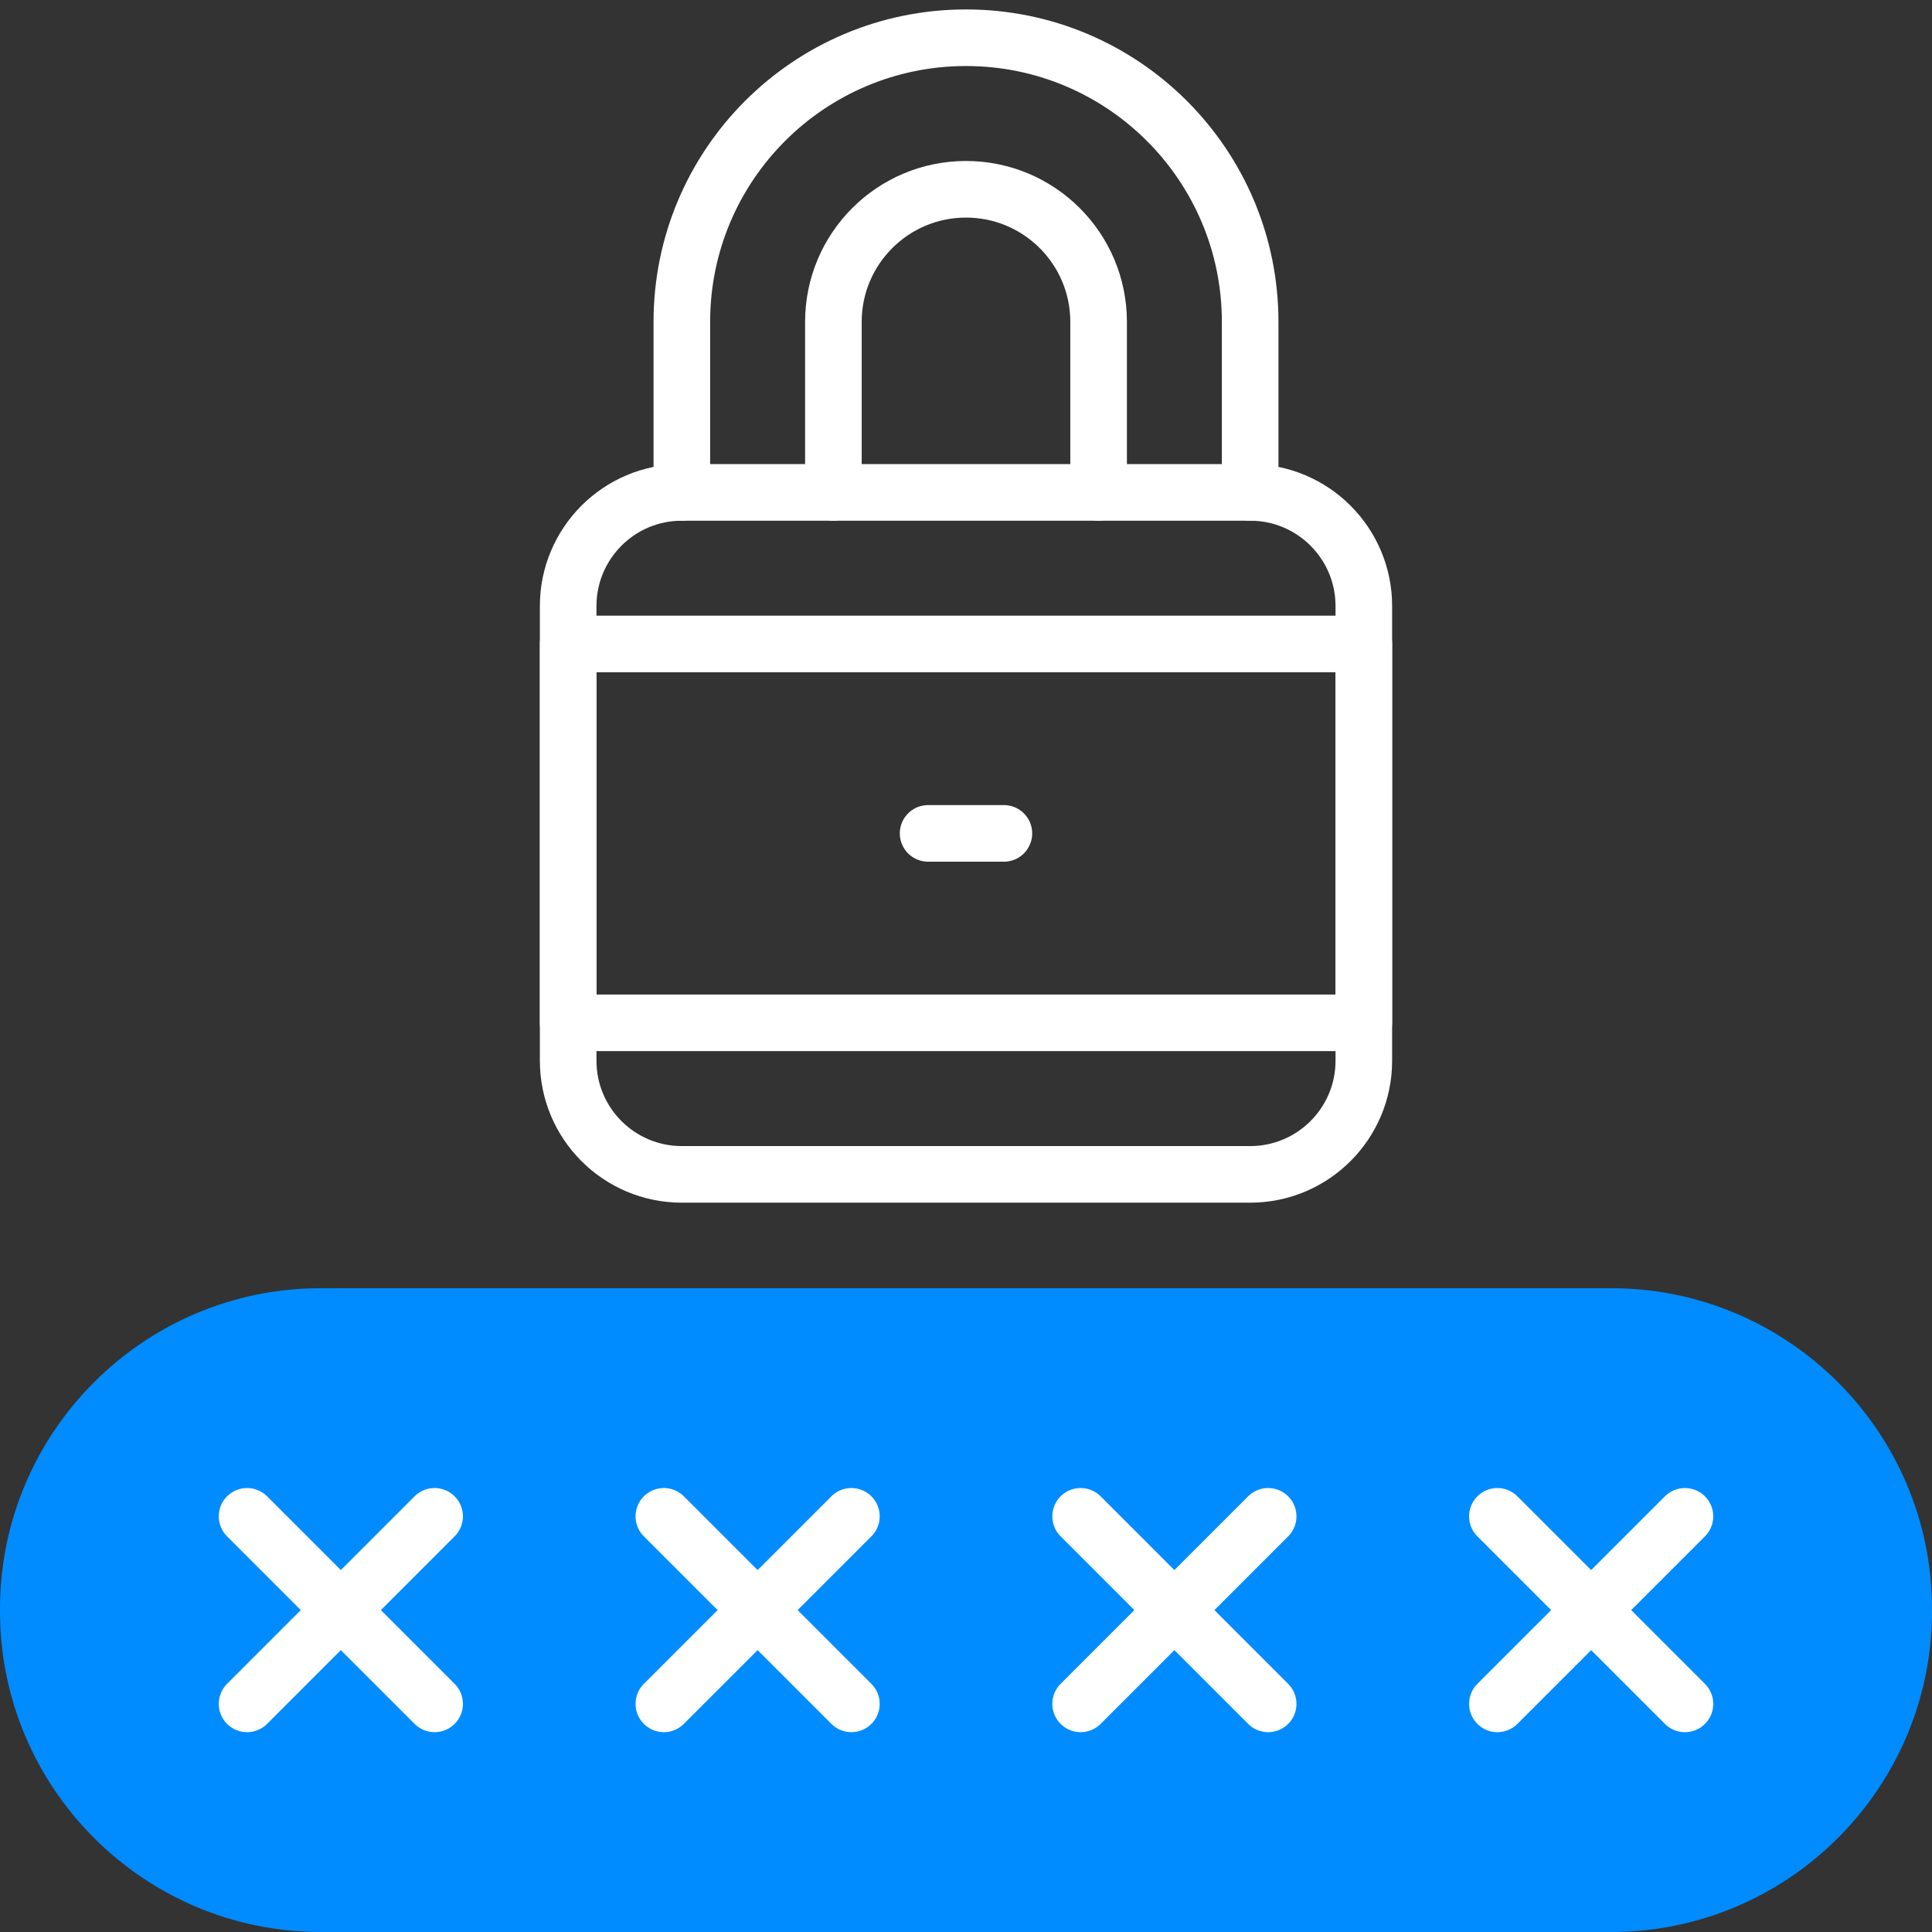
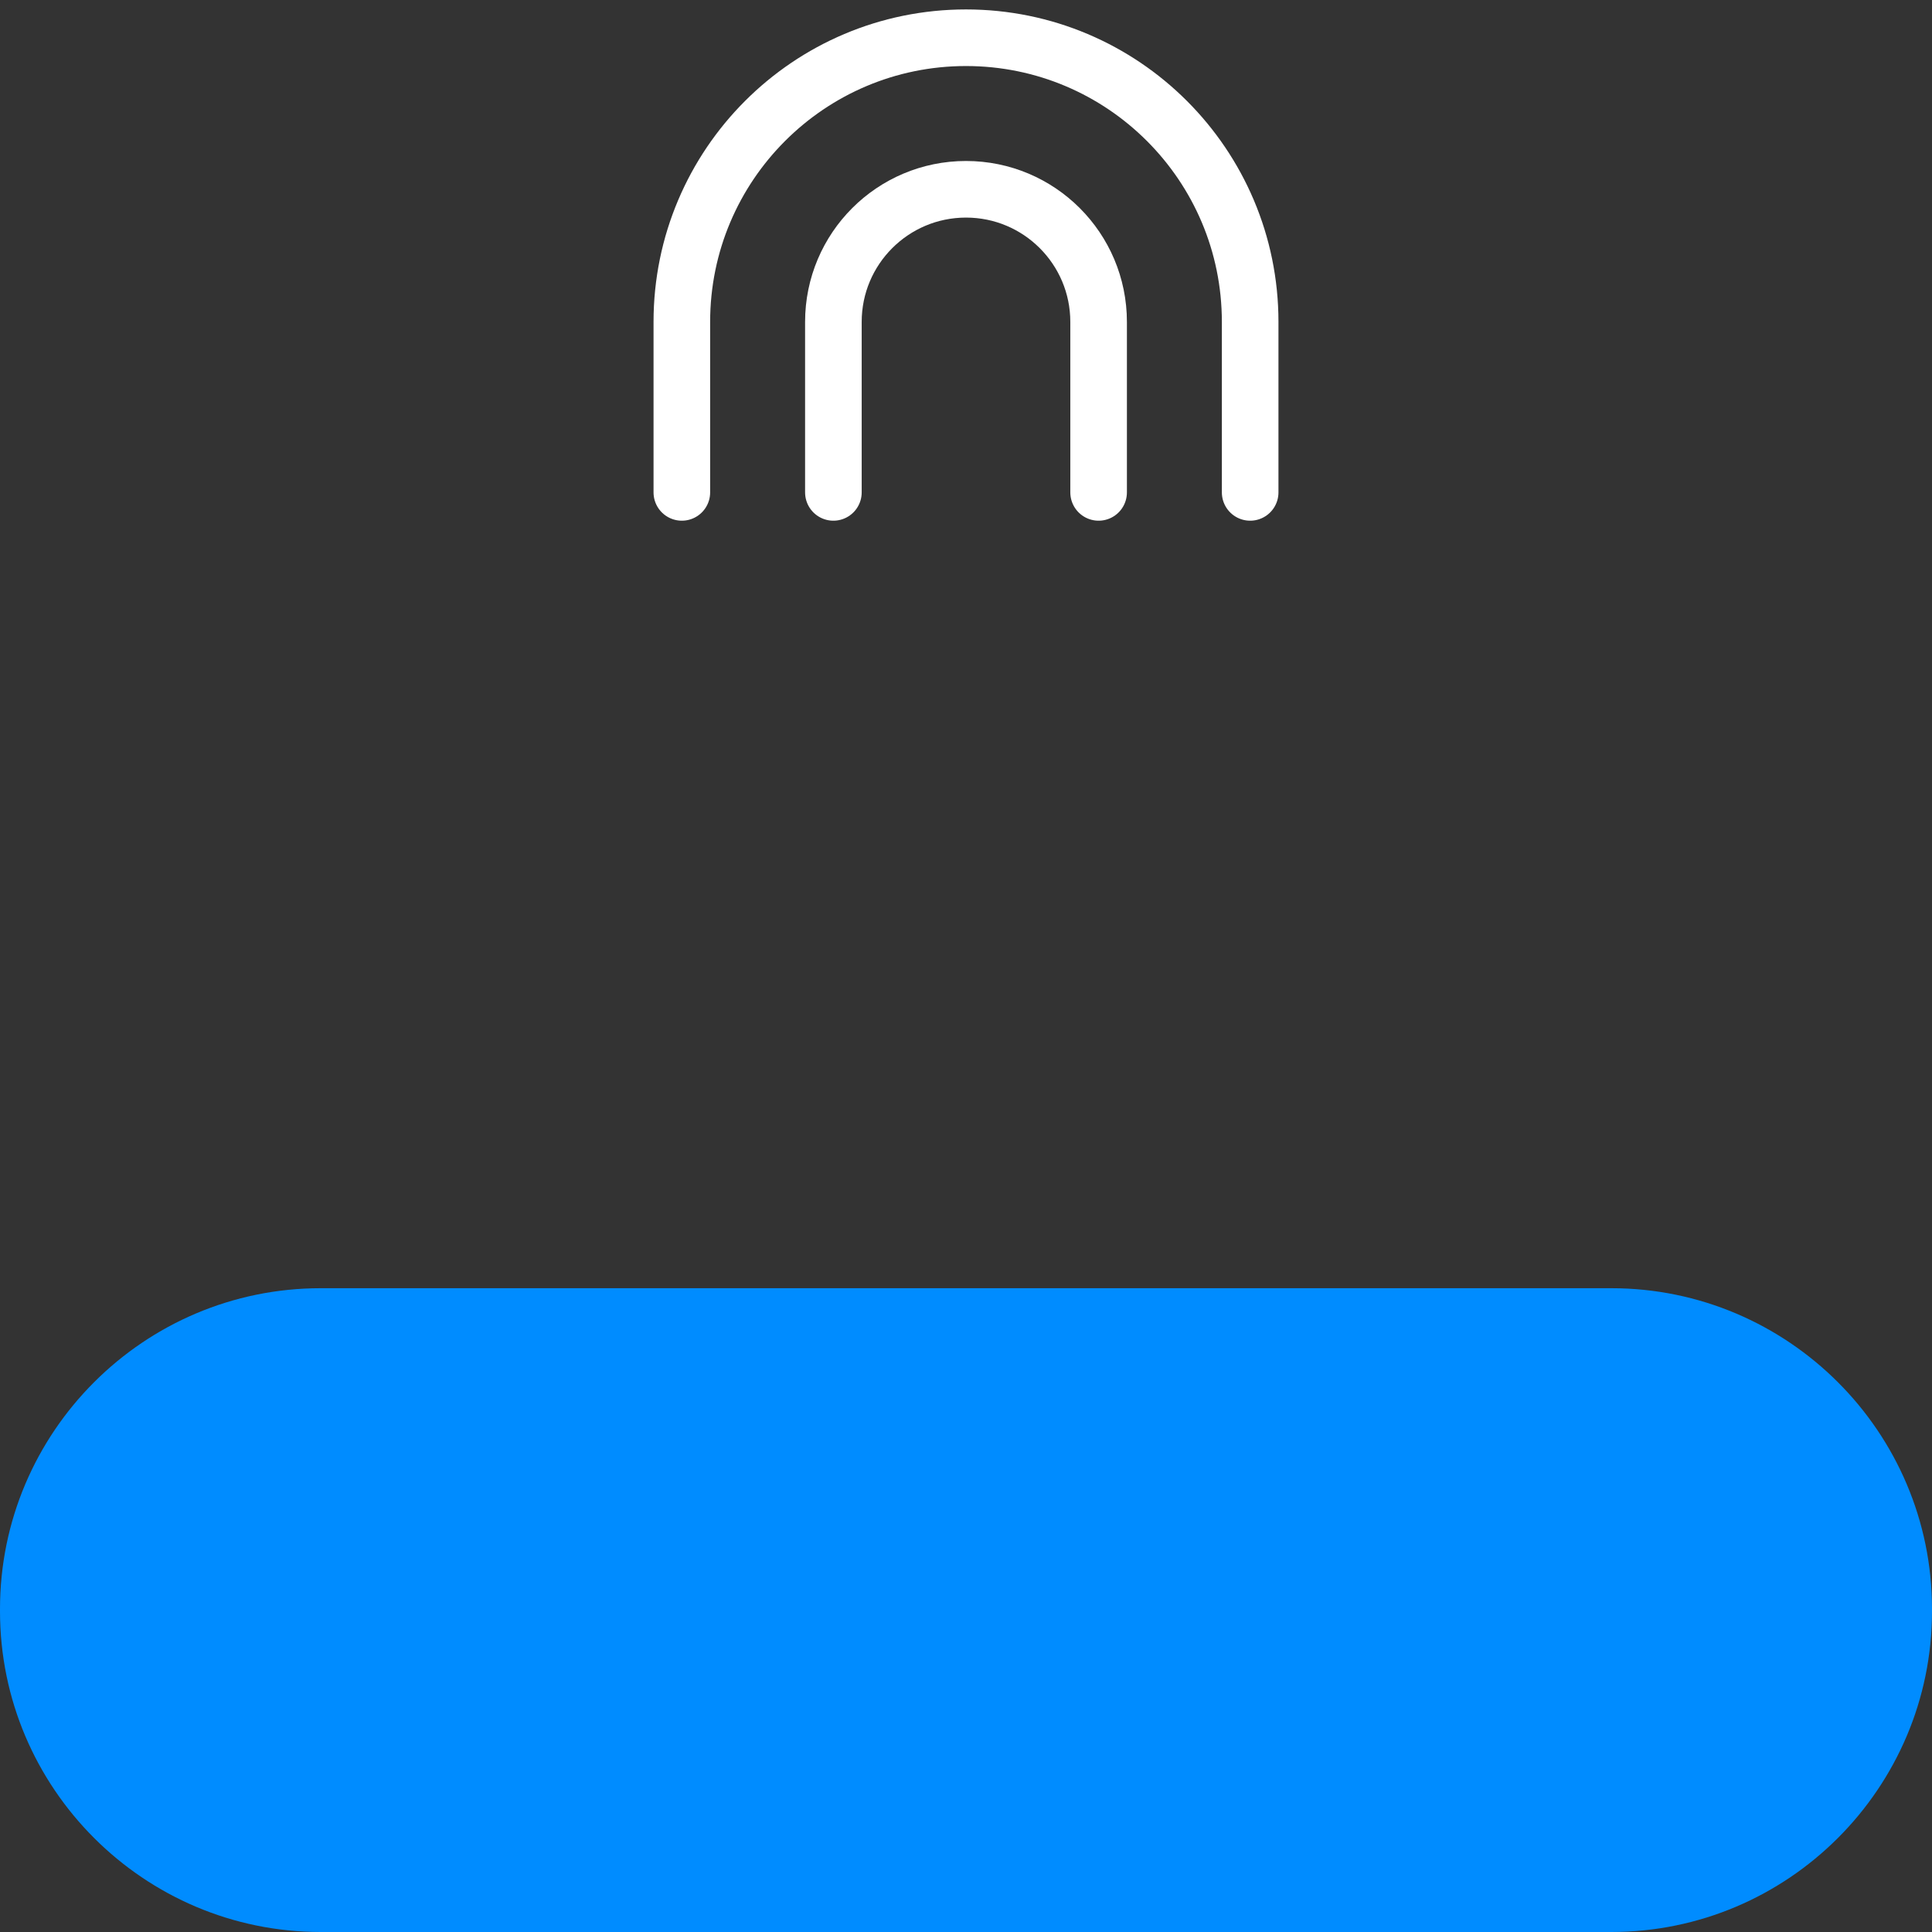
<svg xmlns="http://www.w3.org/2000/svg" version="1.1" width="512" height="512" x="0" y="0" viewBox="0 0 512 512" style="enable-background:new 0 0 512 512" xml:space="preserve" class="">
  <rect x="0" y="0" width="512" height="512" fill="#333333" stroke="none" />
  <g>
    <path d="M85 512c-46.869 0-85-38.131-85-85v-.612c0-46.869 38.131-85 85-85h342c46.869 0 85 38.131 85 85V427c0 46.869-38.131 85-85 85H85z" style="stroke-width: 15px;" fill="#008cff" data-original="#e2c4ff" stroke-width="15" class="" opacity="1" />
-     <path d="m65.477 401.844 49.7 49.699M115.177 401.844l-49.7 49.699M175.926 401.844l49.699 49.699M225.625 401.844l-49.699 49.699M286.375 401.844l49.699 49.699M336.074 401.844l-49.699 49.699M396.823 401.844l49.7 49.699M446.523 401.844l-49.7 49.699M150.571 170.653h210.857v100.408H150.571z" style="stroke-width: 15px; stroke-linecap: round; stroke-linejoin: round; stroke-miterlimit: 10;" fill="none" stroke="#ffffff" stroke-width="15" stroke-linecap="round" stroke-linejoin="round" stroke-miterlimit="10" data-original="#020288" opacity="1" class="" />
-     <path d="M361.429 160.612v120.49c0 16.636-13.486 30.122-30.123 30.122H180.694c-16.637 0-30.123-13.486-30.123-30.122v-120.49c0-16.636 13.486-30.123 30.123-30.123h150.611c16.637.001 30.124 13.487 30.124 30.123zM245.959 220.857h20.082" style="stroke-width: 15px; stroke-linecap: round; stroke-linejoin: round; stroke-miterlimit: 10;" fill="none" stroke="#ffffff" stroke-width="15" stroke-linecap="round" stroke-linejoin="round" stroke-miterlimit="10" data-original="#020288" opacity="1" class="" />
    <path d="M180.694 130.49V85.306C180.694 43.716 214.409 10 256 10c41.59 0 75.306 33.716 75.306 75.306v45.184" style="stroke-width: 15px; stroke-linecap: round; stroke-linejoin: round; stroke-miterlimit: 10;" fill="none" stroke="#ffffff" stroke-width="15" stroke-linecap="round" stroke-linejoin="round" stroke-miterlimit="10" data-original="#020288" opacity="1" class="" />
    <path d="M220.857 130.49V85.306c0-19.409 15.733-35.143 35.143-35.143s35.143 15.734 35.143 35.143v45.184" style="stroke-width: 15px; stroke-linecap: round; stroke-linejoin: round; stroke-miterlimit: 10;" fill="none" stroke="#ffffff" stroke-width="15" stroke-linecap="round" stroke-linejoin="round" stroke-miterlimit="10" data-original="#020288" opacity="1" class="" />
  </g>
</svg>